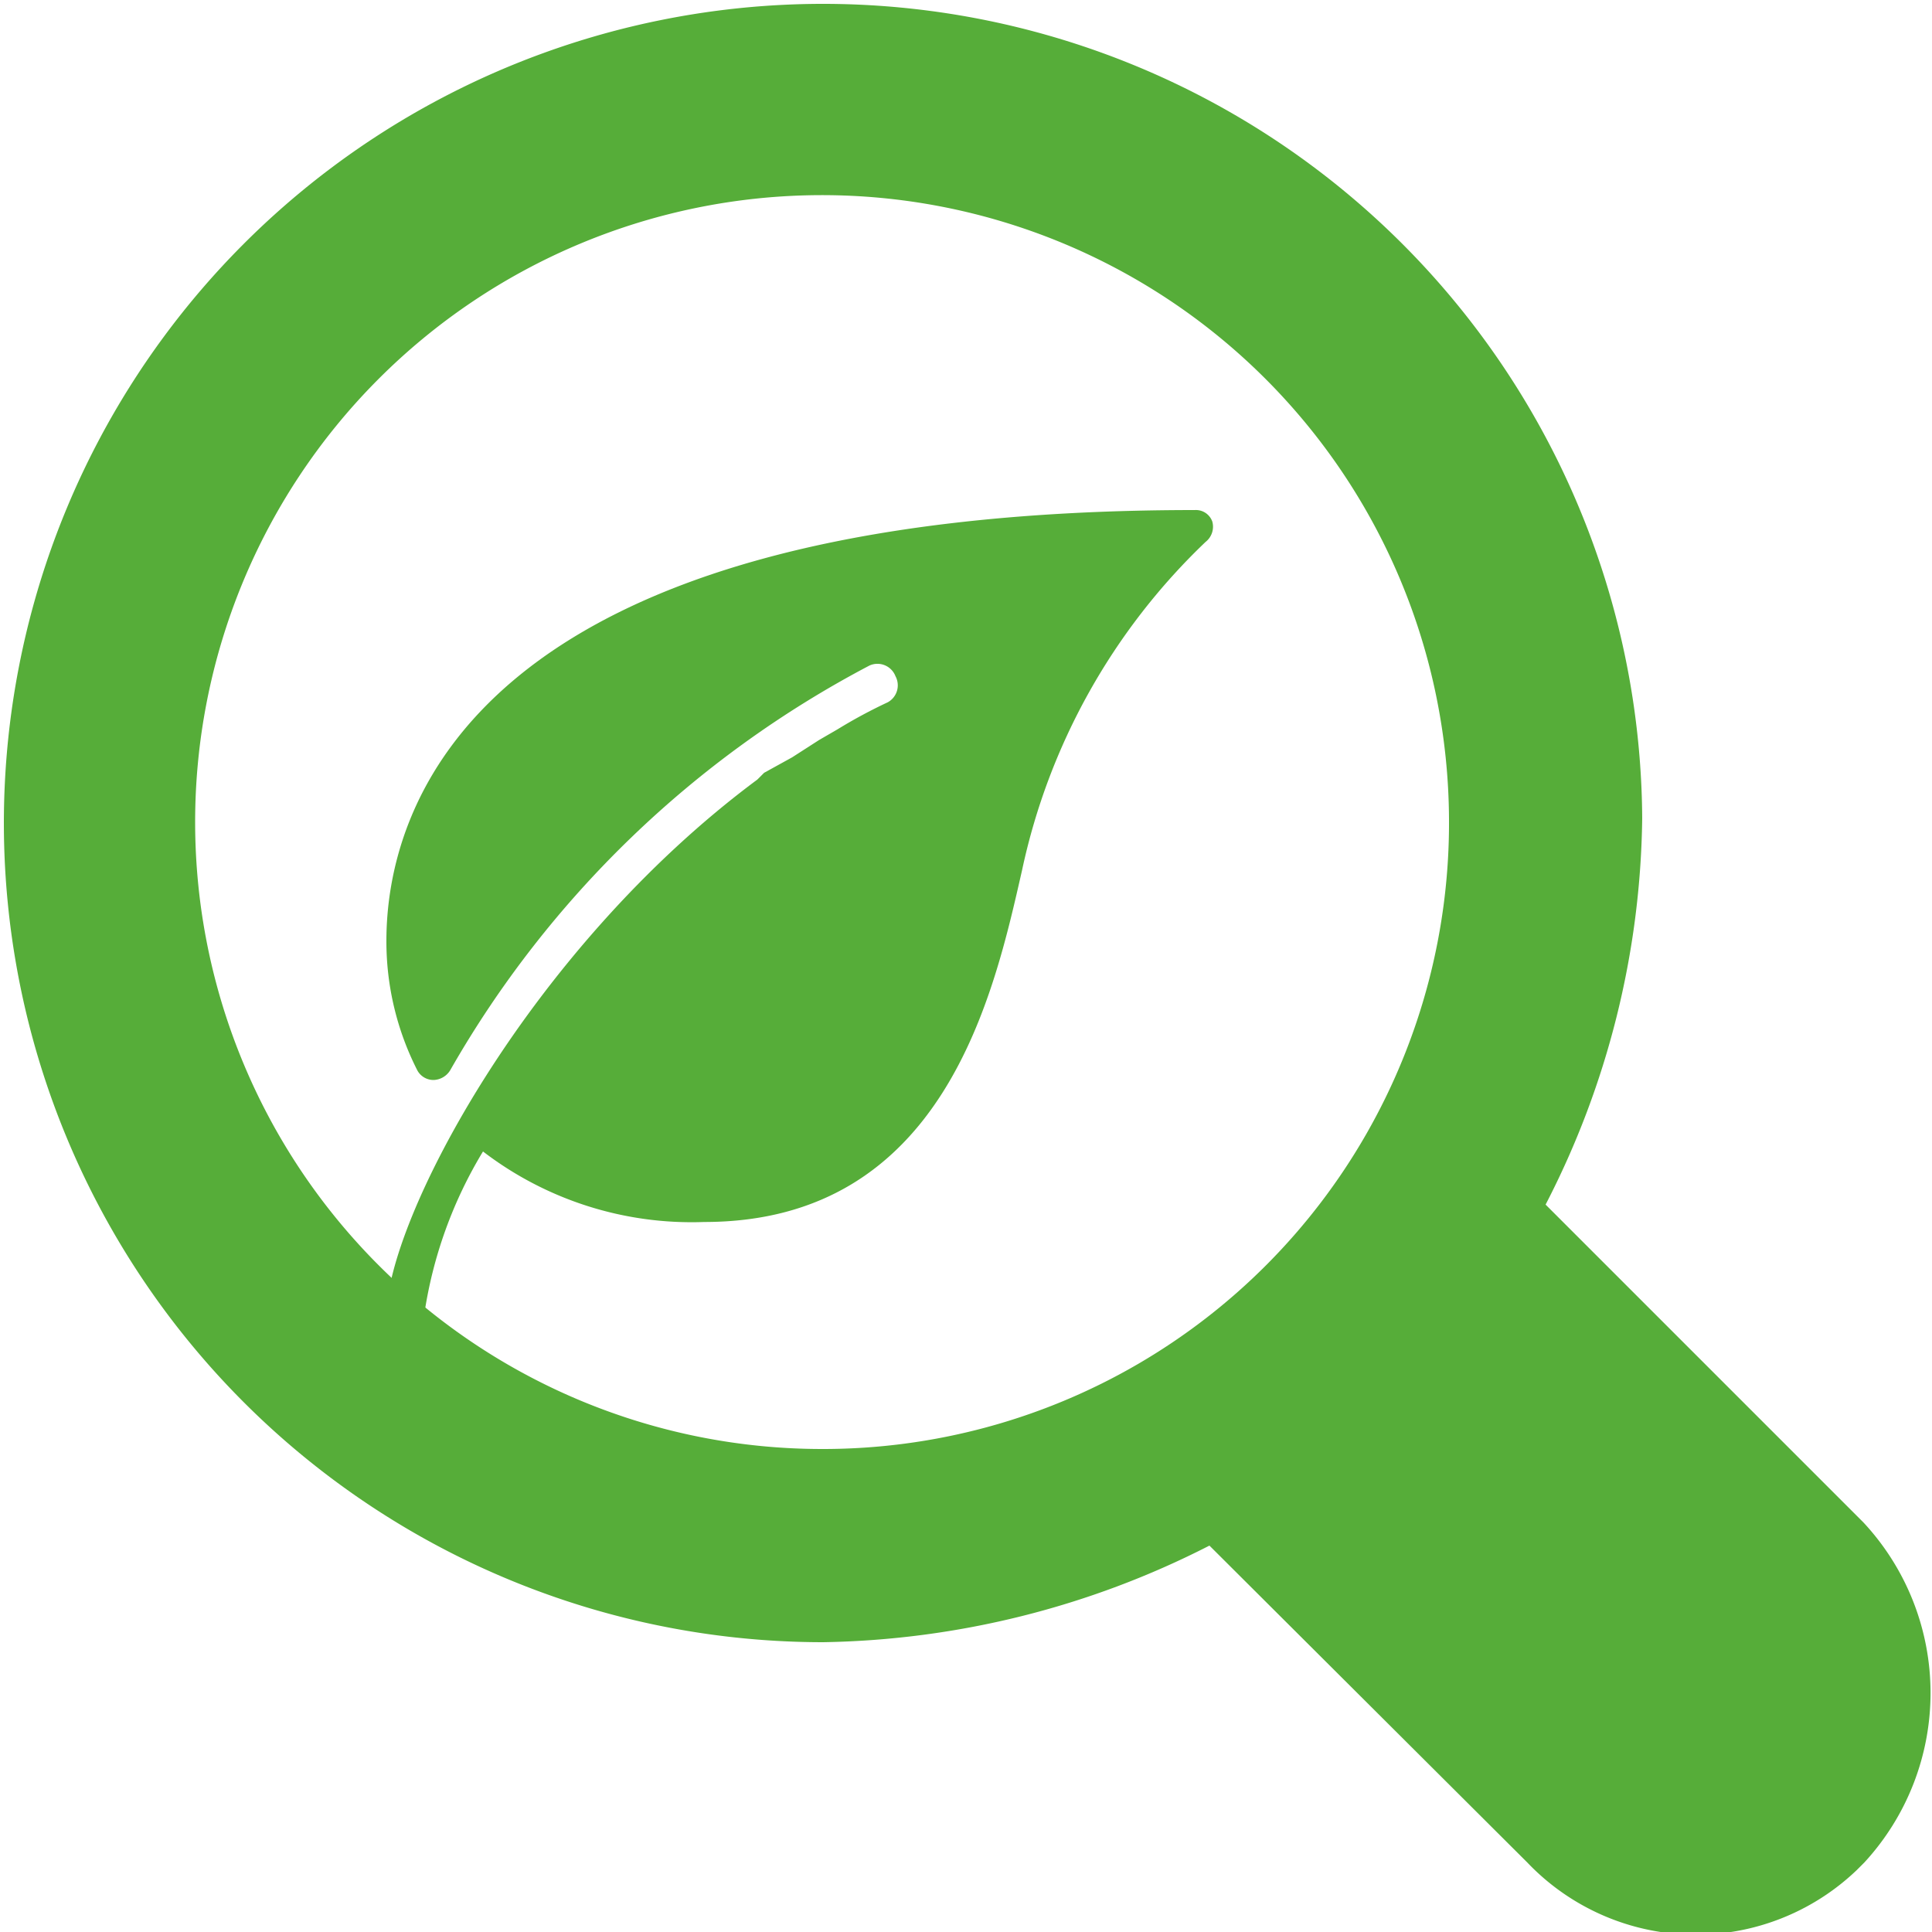
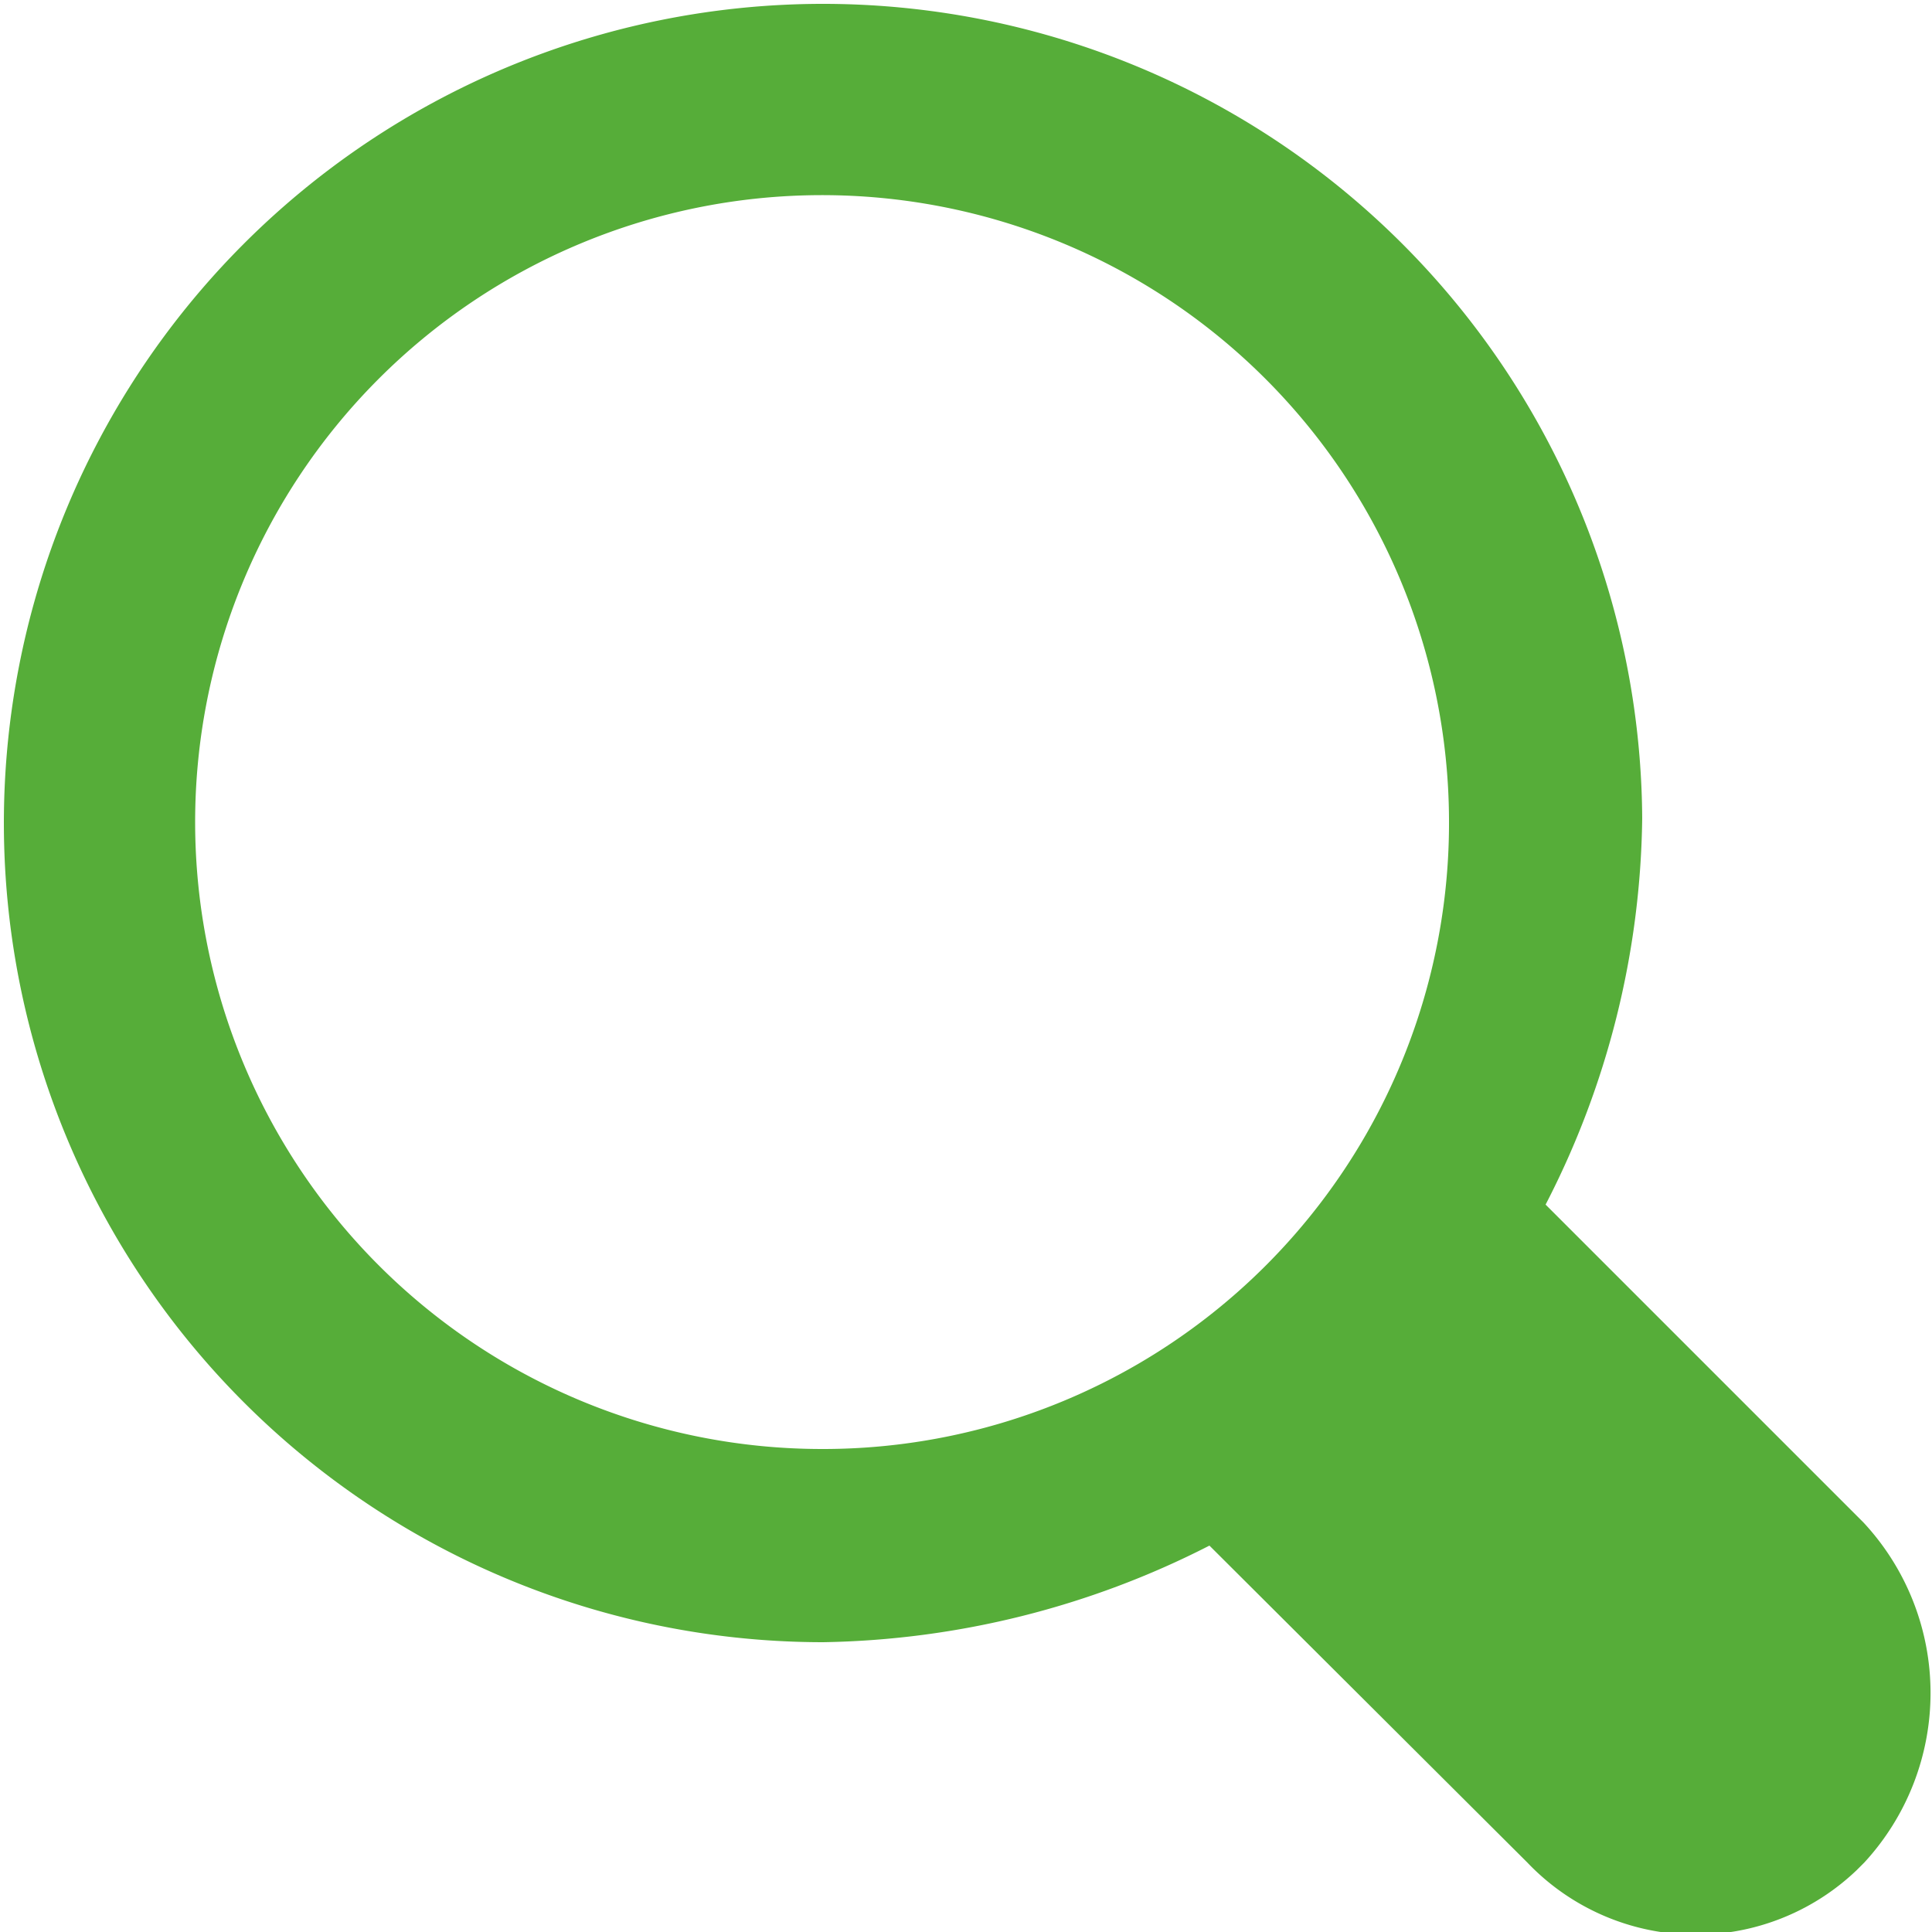
<svg xmlns="http://www.w3.org/2000/svg" viewBox="0 0 20 20">
-   <path d="M12.55,5.4a.18.18,0,0,0-.18-.12C4.83,5.28,4,8.4,4,9.74a2.94,2.94,0,0,0,.32,1.34.19.19,0,0,0,.17.1.21.21,0,0,0,.17-.1A10.75,10.75,0,0,1,9,6.89.2.2,0,0,1,9.27,7a.2.2,0,0,1-.08.27h0a5.21,5.21,0,0,0-.52.28l-.19.11-.28.18L7.91,8l-.07.07C5.47,9.83,4,12.64,4,13.62a.2.2,0,1,0,.39,0A4.53,4.53,0,0,1,5,11.92a3.55,3.55,0,0,0,2.29.73c2.49,0,3-2.37,3.29-3.64a6.6,6.6,0,0,1,1.9-3.4A.2.2,0,0,0,12.55,5.4Z" style="fill:#56ad39" />
  <path d="M19.29,15.76,16,12.47a8.93,8.93,0,0,0,1-4A8.48,8.48,0,1,0,8.52,17h0a9.09,9.09,0,0,0,4-1l3.29,3.28a2.41,2.41,0,0,0,3.41.08l.08-.08A2.59,2.59,0,0,0,19.29,15.76ZM8.52,15A6.49,6.49,0,1,1,15,8.48,6.48,6.48,0,0,1,8.52,15Z" style="fill:#56ad39" />
</svg>